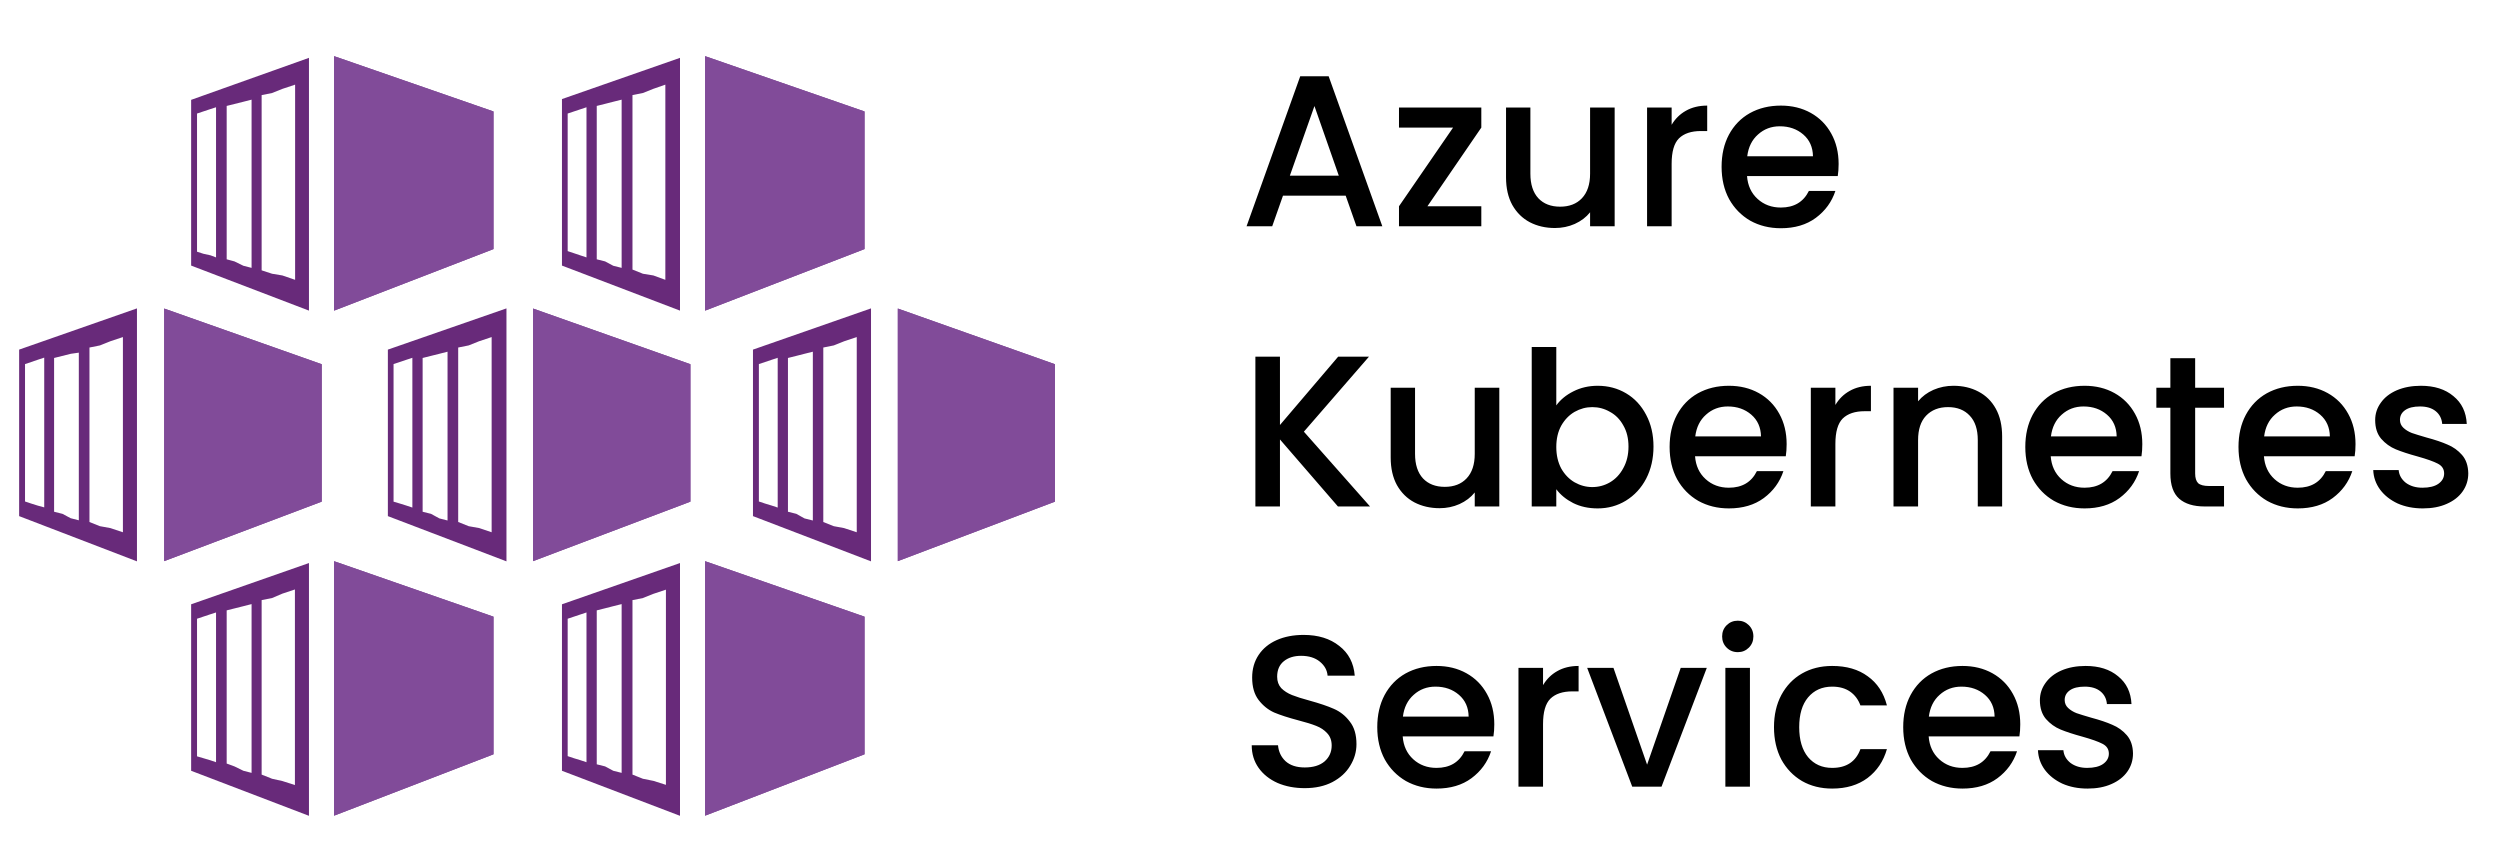
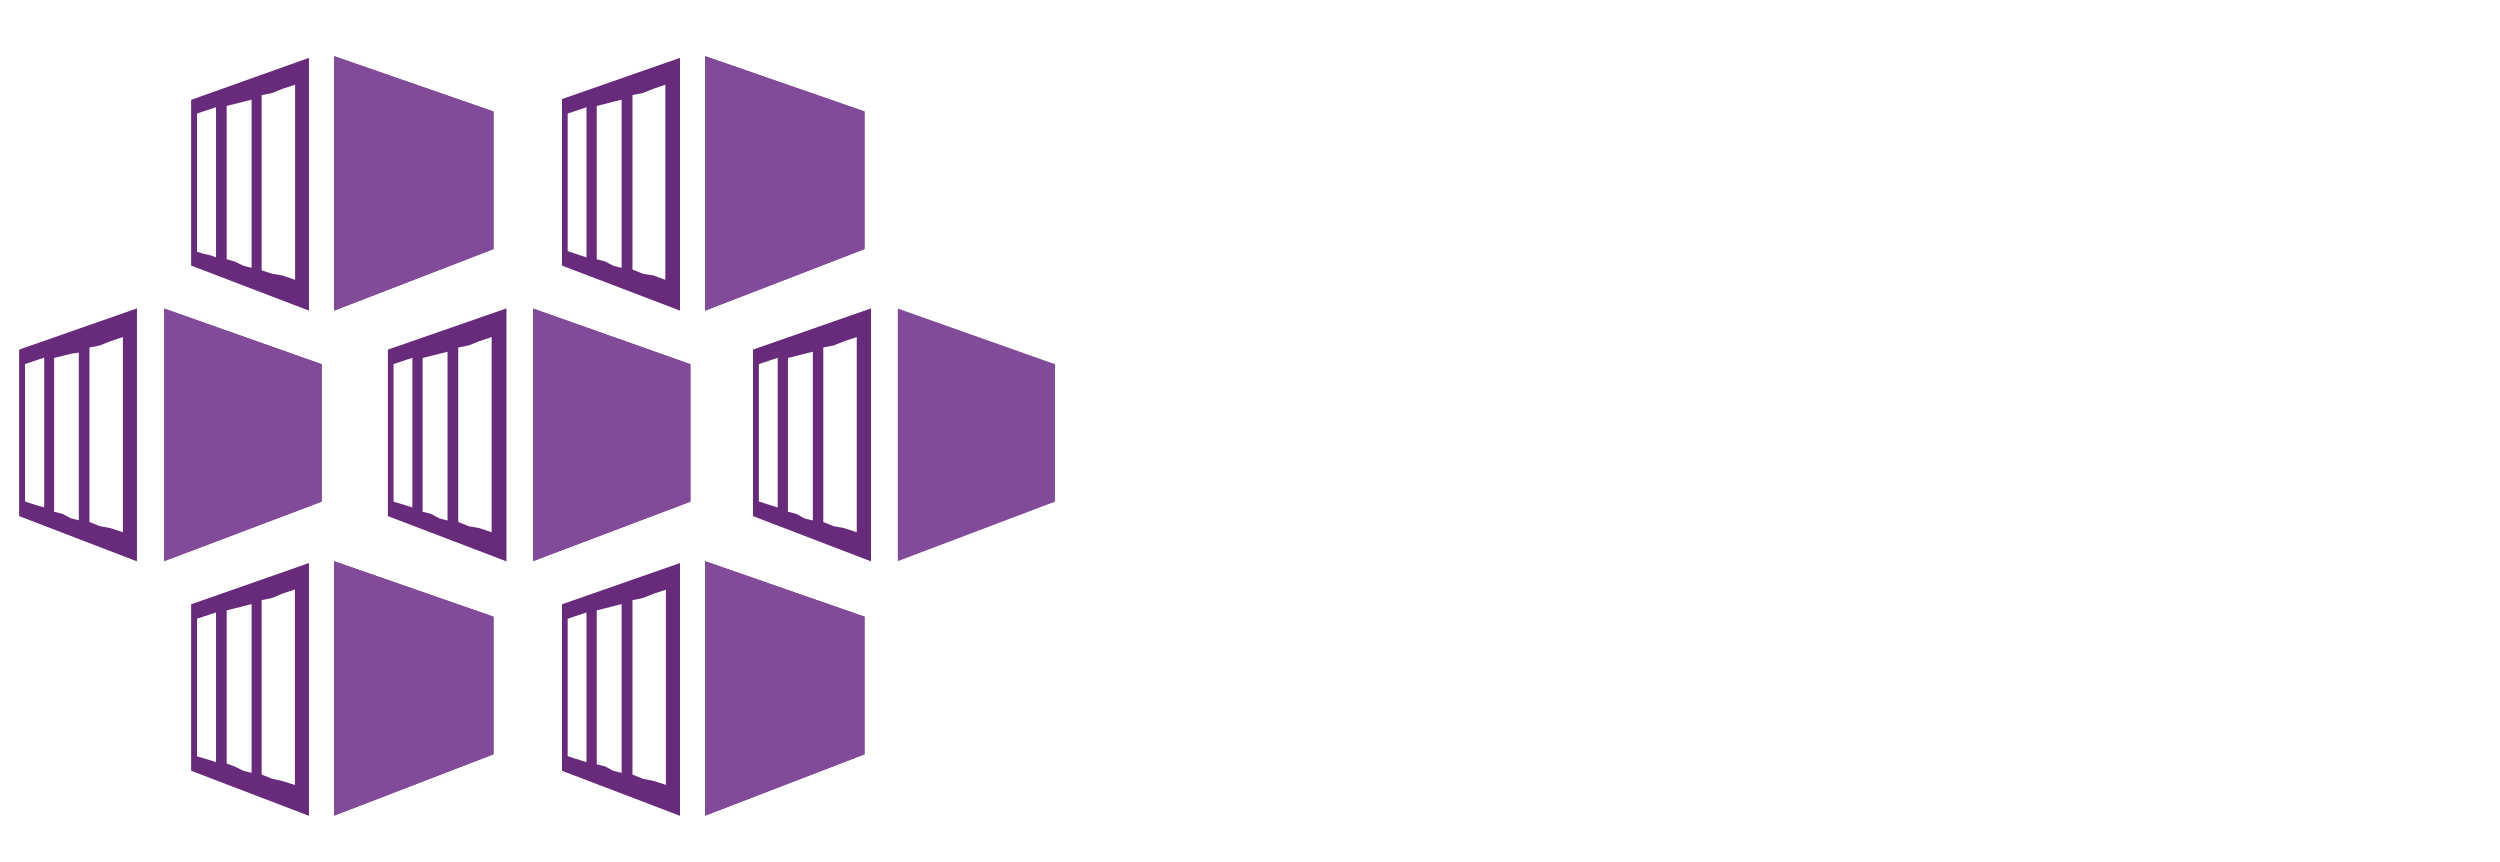
<svg xmlns="http://www.w3.org/2000/svg" width="116" height="40" viewBox="0 0 116 40" fill="none">
  <path d="M22.899 11.557L15.501 14.414V2.605L22.899 5.172V11.557Z" fill="#814B99" />
  <path d="M12.626 12.702L12.14 12.543V4.412L12.626 4.315L13.111 4.121L13.693 3.927V12.984L13.102 12.781L12.626 12.702ZM10.879 12.129L10.518 12.032V4.915L10.906 4.818L11.294 4.721L11.673 4.624V12.429L11.294 12.332L10.879 12.129ZM9.442 11.776L9.142 11.679V5.268L9.433 5.171L9.724 5.074L10.024 4.977V11.944L9.768 11.847L9.442 11.776ZM8.869 4.633V12.323L14.336 14.413V2.684L8.869 4.633Z" fill="#682A7A" />
  <path d="M40.115 11.557L32.716 14.414V2.605L40.115 5.172V11.557Z" fill="#814B99" />
  <path d="M29.832 12.702L29.347 12.508V4.412L29.832 4.315L30.317 4.121L30.872 3.927V12.984L30.317 12.781L29.832 12.702ZM28.077 12.129L27.689 12.032V4.915L28.077 4.818L28.456 4.721L28.844 4.624V12.429L28.456 12.332L28.077 12.129ZM26.631 11.749L26.34 11.652V5.268L26.631 5.171L26.922 5.074L27.213 4.977V11.944L26.922 11.847L26.631 11.749ZM26.075 4.597V12.323L31.552 14.413V2.684L26.075 4.597Z" fill="#682A7A" />
  <path d="M22.899 34.999L15.501 37.848V26.039L22.899 28.614V34.999Z" fill="#814B99" />
  <path d="M12.626 36.135L12.14 35.941V27.845L12.626 27.748L13.102 27.545L13.684 27.351V36.426L13.102 36.24L12.626 36.135ZM10.879 35.561L10.518 35.429V28.321L10.906 28.224L11.294 28.127L11.673 28.03V35.861L11.294 35.764L10.879 35.561ZM9.442 35.182L9.142 35.094V28.709L9.433 28.612L9.724 28.515L10.024 28.418V35.367L9.768 35.279L9.442 35.182ZM8.869 28.039V35.764L14.336 37.854V26.125L8.869 28.039Z" fill="#682A7A" />
  <path d="M40.115 34.999L32.716 37.848V26.039L40.115 28.614V34.999Z" fill="#814B99" />
  <path d="M29.832 36.135L29.347 35.941V27.845L29.832 27.748L30.317 27.554L30.899 27.36V36.417L30.317 36.232L29.832 36.135ZM28.077 35.561L27.689 35.464V28.321L28.077 28.224L28.456 28.127L28.844 28.03V35.861L28.456 35.764L28.077 35.561ZM26.631 35.182L26.34 35.085V28.709L26.631 28.612L26.922 28.515L27.213 28.418V35.367L26.922 35.27L26.631 35.182ZM26.075 28.039V35.764L31.552 37.854V26.125L26.075 28.039Z" fill="#682A7A" />
  <path d="M32.036 23.276L24.734 26.037V14.316L32.036 16.9V23.276Z" fill="#814B99" />
  <path d="M21.745 24.415L21.26 24.221V16.125L21.745 16.028L22.23 15.834L22.812 15.64V24.697L22.238 24.503L21.745 24.415ZM19.998 23.842L19.61 23.745V16.61L19.998 16.513L20.387 16.416L20.766 16.319V24.151L20.387 24.054L19.998 23.842ZM18.561 23.366L18.261 23.277V16.893L18.552 16.796L18.843 16.698L19.134 16.602V23.551L18.843 23.454L18.561 23.366ZM17.997 16.222V23.948L23.5 26.047V14.309L17.997 16.222Z" fill="#682A7A" />
  <path d="M14.928 23.276L7.617 26.037V14.316L14.928 16.9V23.276Z" fill="#814B99" />
  <path d="M4.636 24.415L4.151 24.221V16.125L4.636 16.028L5.121 15.834L5.703 15.64V24.697L5.121 24.503L4.636 24.415ZM2.898 23.842L2.51 23.745V16.61L2.898 16.513L3.286 16.416L3.657 16.363V24.142L3.278 24.045L2.898 23.842ZM1.452 23.366L1.161 23.269V16.893L1.452 16.796L1.761 16.69L2.052 16.593V23.542L1.761 23.463L1.452 23.366ZM0.888 16.222V23.948L6.355 26.047V14.309L0.888 16.222Z" fill="#682A7A" />
-   <path d="M48.951 23.276L41.658 26.037V14.316L48.951 16.9V23.276Z" fill="#814B99" />
  <path d="M15.501 2.605V14.414L22.899 11.557V5.172L15.501 2.605Z" fill="#814B99" />
  <path d="M32.716 2.605V14.414L40.115 11.557V5.172L32.716 2.605Z" fill="#814B99" />
  <path d="M15.501 26.039V37.848L22.899 34.999V28.614L15.501 26.039Z" fill="#814B99" />
  <path d="M32.716 26.039V37.848L40.115 34.999V28.614L32.716 26.039Z" fill="#814B99" />
-   <path d="M24.734 14.316V26.037L32.036 23.276V16.9L24.734 14.316Z" fill="#814B99" />
+   <path d="M24.734 14.316V26.037L32.036 23.276V16.9L24.734 14.316" fill="#814B99" />
  <path d="M7.617 14.316V26.037L14.928 23.276V16.9L7.617 14.316Z" fill="#814B99" />
  <path d="M41.658 14.316V26.037L48.951 23.276V16.9L41.658 14.316Z" fill="#814B99" />
  <path d="M38.686 24.415L38.201 24.221V16.125L38.686 16.028L39.171 15.834L39.753 15.64V24.697L39.163 24.503L38.686 24.415ZM36.949 23.842L36.561 23.745V16.61L36.949 16.513L37.328 16.416L37.716 16.319V24.151L37.328 24.054L36.949 23.842ZM35.503 23.366L35.212 23.269V16.893L35.503 16.796L35.794 16.698L36.085 16.602V23.551L35.794 23.454L35.503 23.366ZM34.938 16.222V23.948L40.415 26.047V14.309L34.938 16.222Z" fill="#682A7A" />
-   <path d="M62.44 9.08H59.53L59.03 10.5H57.84L60.33 3.54H61.65L64.14 10.5H62.94L62.44 9.08ZM62.12 8.15L60.99 4.92L59.85 8.15H62.12ZM66.233 9.57H68.733V10.5H64.913V9.57L67.423 5.92H64.913V4.99H68.733V5.92L66.233 9.57ZM74.92 4.99V10.5H73.78V9.85C73.6 10.077 73.363 10.257 73.07 10.39C72.783 10.517 72.476 10.58 72.15 10.58C71.716 10.58 71.326 10.49 70.98 10.31C70.64 10.13 70.37 9.863 70.17 9.51C69.976 9.157 69.88 8.73 69.88 8.23V4.99H71.01V8.06C71.01 8.553 71.133 8.933 71.38 9.2C71.626 9.46 71.963 9.59 72.39 9.59C72.816 9.59 73.153 9.46 73.4 9.2C73.653 8.933 73.78 8.553 73.78 8.06V4.99H74.92ZM77.564 5.79C77.731 5.51 77.951 5.293 78.224 5.14C78.504 4.98 78.834 4.9 79.214 4.9V6.08H78.924C78.477 6.08 78.137 6.193 77.904 6.42C77.677 6.647 77.564 7.04 77.564 7.6V10.5H76.424V4.99H77.564V5.79ZM85.312 7.61C85.312 7.817 85.298 8.003 85.272 8.17H81.062C81.095 8.61 81.258 8.963 81.552 9.23C81.845 9.497 82.205 9.63 82.632 9.63C83.245 9.63 83.678 9.373 83.932 8.86H85.162C84.995 9.367 84.692 9.783 84.252 10.11C83.818 10.43 83.278 10.59 82.632 10.59C82.105 10.59 81.632 10.473 81.212 10.24C80.798 10 80.472 9.667 80.232 9.24C79.998 8.807 79.882 8.307 79.882 7.74C79.882 7.173 79.995 6.677 80.222 6.25C80.455 5.817 80.778 5.483 81.192 5.25C81.612 5.017 82.092 4.9 82.632 4.9C83.152 4.9 83.615 5.013 84.022 5.24C84.428 5.467 84.745 5.787 84.972 6.2C85.198 6.607 85.312 7.077 85.312 7.61ZM84.122 7.25C84.115 6.83 83.965 6.493 83.672 6.24C83.378 5.987 83.015 5.86 82.582 5.86C82.188 5.86 81.852 5.987 81.572 6.24C81.292 6.487 81.125 6.823 81.072 7.25H84.122ZM62.08 23.5L59.39 20.39V23.5H58.25V16.55H59.39V19.72L62.09 16.55H63.52L60.5 20.03L63.57 23.5H62.08ZM69.568 17.99V23.5H68.428V22.85C68.248 23.077 68.011 23.257 67.718 23.39C67.431 23.517 67.125 23.58 66.798 23.58C66.365 23.58 65.975 23.49 65.628 23.31C65.288 23.13 65.018 22.863 64.818 22.51C64.625 22.157 64.528 21.73 64.528 21.23V17.99H65.658V21.06C65.658 21.553 65.781 21.933 66.028 22.2C66.275 22.46 66.612 22.59 67.038 22.59C67.465 22.59 67.802 22.46 68.048 22.2C68.302 21.933 68.428 21.553 68.428 21.06V17.99H69.568ZM72.212 18.81C72.406 18.543 72.669 18.327 73.002 18.16C73.342 17.987 73.719 17.9 74.132 17.9C74.619 17.9 75.059 18.017 75.452 18.25C75.846 18.483 76.156 18.817 76.382 19.25C76.609 19.677 76.722 20.167 76.722 20.72C76.722 21.273 76.609 21.77 76.382 22.21C76.156 22.643 75.842 22.983 75.442 23.23C75.049 23.47 74.612 23.59 74.132 23.59C73.706 23.59 73.326 23.507 72.992 23.34C72.666 23.173 72.406 22.96 72.212 22.7V23.5H71.072V16.1H72.212V18.81ZM75.562 20.72C75.562 20.34 75.482 20.013 75.322 19.74C75.169 19.46 74.962 19.25 74.702 19.11C74.449 18.963 74.176 18.89 73.882 18.89C73.596 18.89 73.322 18.963 73.062 19.11C72.809 19.257 72.602 19.47 72.442 19.75C72.289 20.03 72.212 20.36 72.212 20.74C72.212 21.12 72.289 21.453 72.442 21.74C72.602 22.02 72.809 22.233 73.062 22.38C73.322 22.527 73.596 22.6 73.882 22.6C74.176 22.6 74.449 22.527 74.702 22.38C74.962 22.227 75.169 22.007 75.322 21.72C75.482 21.433 75.562 21.1 75.562 20.72ZM82.9 20.61C82.9 20.817 82.886 21.003 82.86 21.17H78.65C78.683 21.61 78.846 21.963 79.14 22.23C79.433 22.497 79.793 22.63 80.22 22.63C80.833 22.63 81.266 22.373 81.52 21.86H82.75C82.583 22.367 82.28 22.783 81.84 23.11C81.406 23.43 80.866 23.59 80.22 23.59C79.693 23.59 79.22 23.473 78.8 23.24C78.386 23 78.06 22.667 77.82 22.24C77.586 21.807 77.47 21.307 77.47 20.74C77.47 20.173 77.583 19.677 77.81 19.25C78.043 18.817 78.366 18.483 78.78 18.25C79.2 18.017 79.68 17.9 80.22 17.9C80.74 17.9 81.203 18.013 81.61 18.24C82.016 18.467 82.333 18.787 82.56 19.2C82.786 19.607 82.9 20.077 82.9 20.61ZM81.71 20.25C81.703 19.83 81.553 19.493 81.26 19.24C80.966 18.987 80.603 18.86 80.17 18.86C79.776 18.86 79.44 18.987 79.16 19.24C78.88 19.487 78.713 19.823 78.66 20.25H81.71ZM85.162 18.79C85.328 18.51 85.548 18.293 85.822 18.14C86.102 17.98 86.431 17.9 86.811 17.9V19.08H86.522C86.075 19.08 85.735 19.193 85.501 19.42C85.275 19.647 85.162 20.04 85.162 20.6V23.5H84.022V17.99H85.162V18.79ZM90.639 17.9C91.073 17.9 91.459 17.99 91.799 18.17C92.146 18.35 92.416 18.617 92.609 18.97C92.803 19.323 92.899 19.75 92.899 20.25V23.5H91.769V20.42C91.769 19.927 91.646 19.55 91.399 19.29C91.153 19.023 90.816 18.89 90.389 18.89C89.963 18.89 89.623 19.023 89.369 19.29C89.123 19.55 88.999 19.927 88.999 20.42V23.5H87.859V17.99H88.999V18.62C89.186 18.393 89.423 18.217 89.709 18.09C90.003 17.963 90.313 17.9 90.639 17.9ZM99.403 20.61C99.403 20.817 99.39 21.003 99.364 21.17H95.153C95.187 21.61 95.35 21.963 95.644 22.23C95.937 22.497 96.297 22.63 96.724 22.63C97.337 22.63 97.77 22.373 98.023 21.86H99.254C99.087 22.367 98.784 22.783 98.344 23.11C97.91 23.43 97.37 23.59 96.724 23.59C96.197 23.59 95.724 23.473 95.303 23.24C94.89 23 94.564 22.667 94.323 22.24C94.09 21.807 93.974 21.307 93.974 20.74C93.974 20.173 94.087 19.677 94.314 19.25C94.547 18.817 94.87 18.483 95.284 18.25C95.704 18.017 96.183 17.9 96.724 17.9C97.243 17.9 97.707 18.013 98.114 18.24C98.52 18.467 98.837 18.787 99.064 19.2C99.29 19.607 99.403 20.077 99.403 20.61ZM98.213 20.25C98.207 19.83 98.057 19.493 97.763 19.24C97.47 18.987 97.107 18.86 96.674 18.86C96.28 18.86 95.944 18.987 95.663 19.24C95.383 19.487 95.217 19.823 95.163 20.25H98.213ZM101.855 18.92V21.97C101.855 22.177 101.902 22.327 101.995 22.42C102.095 22.507 102.262 22.55 102.495 22.55H103.195V23.5H102.295C101.782 23.5 101.389 23.38 101.115 23.14C100.842 22.9 100.705 22.51 100.705 21.97V18.92H100.055V17.99H100.705V16.62H101.855V17.99H103.195V18.92H101.855ZM109.296 20.61C109.296 20.817 109.283 21.003 109.256 21.17H105.046C105.079 21.61 105.243 21.963 105.536 22.23C105.829 22.497 106.189 22.63 106.616 22.63C107.229 22.63 107.663 22.373 107.916 21.86H109.146C108.979 22.367 108.676 22.783 108.236 23.11C107.803 23.43 107.263 23.59 106.616 23.59C106.089 23.59 105.616 23.473 105.196 23.24C104.783 23 104.456 22.667 104.216 22.24C103.983 21.807 103.866 21.307 103.866 20.74C103.866 20.173 103.979 19.677 104.206 19.25C104.439 18.817 104.763 18.483 105.176 18.25C105.596 18.017 106.076 17.9 106.616 17.9C107.136 17.9 107.599 18.013 108.006 18.24C108.413 18.467 108.729 18.787 108.956 19.2C109.183 19.607 109.296 20.077 109.296 20.61ZM108.106 20.25C108.099 19.83 107.949 19.493 107.656 19.24C107.363 18.987 106.999 18.86 106.566 18.86C106.173 18.86 105.836 18.987 105.556 19.24C105.276 19.487 105.109 19.823 105.056 20.25H108.106ZM112.418 23.59C111.985 23.59 111.595 23.513 111.248 23.36C110.908 23.2 110.638 22.987 110.438 22.72C110.238 22.447 110.131 22.143 110.118 21.81H111.298C111.318 22.043 111.428 22.24 111.628 22.4C111.835 22.553 112.091 22.63 112.398 22.63C112.718 22.63 112.965 22.57 113.138 22.45C113.318 22.323 113.408 22.163 113.408 21.97C113.408 21.763 113.308 21.61 113.108 21.51C112.915 21.41 112.605 21.3 112.178 21.18C111.765 21.067 111.428 20.957 111.168 20.85C110.908 20.743 110.681 20.58 110.488 20.36C110.301 20.14 110.208 19.85 110.208 19.49C110.208 19.197 110.295 18.93 110.468 18.69C110.641 18.443 110.888 18.25 111.208 18.11C111.535 17.97 111.908 17.9 112.328 17.9C112.955 17.9 113.458 18.06 113.838 18.38C114.225 18.693 114.431 19.123 114.458 19.67H113.318C113.298 19.423 113.198 19.227 113.018 19.08C112.838 18.933 112.595 18.86 112.288 18.86C111.988 18.86 111.758 18.917 111.598 19.03C111.438 19.143 111.358 19.293 111.358 19.48C111.358 19.627 111.411 19.75 111.518 19.85C111.625 19.95 111.755 20.03 111.908 20.09C112.061 20.143 112.288 20.213 112.588 20.3C112.988 20.407 113.315 20.517 113.568 20.63C113.828 20.737 114.051 20.897 114.238 21.11C114.425 21.323 114.521 21.607 114.528 21.96C114.528 22.273 114.441 22.553 114.268 22.8C114.095 23.047 113.848 23.24 113.528 23.38C113.215 23.52 112.845 23.59 112.418 23.59ZM60.54 36.57C60.073 36.57 59.653 36.49 59.28 36.33C58.907 36.163 58.613 35.93 58.4 35.63C58.187 35.33 58.08 34.98 58.08 34.58H59.3C59.327 34.88 59.443 35.127 59.65 35.32C59.863 35.513 60.16 35.61 60.54 35.61C60.933 35.61 61.24 35.517 61.46 35.33C61.68 35.137 61.79 34.89 61.79 34.59C61.79 34.357 61.72 34.167 61.58 34.02C61.447 33.873 61.277 33.76 61.07 33.68C60.87 33.6 60.59 33.513 60.23 33.42C59.777 33.3 59.407 33.18 59.12 33.06C58.84 32.933 58.6 32.74 58.4 32.48C58.2 32.22 58.1 31.873 58.1 31.44C58.1 31.04 58.2 30.69 58.4 30.39C58.6 30.09 58.88 29.86 59.24 29.7C59.6 29.54 60.017 29.46 60.49 29.46C61.163 29.46 61.713 29.63 62.14 29.97C62.573 30.303 62.813 30.763 62.86 31.35H61.6C61.58 31.097 61.46 30.88 61.24 30.7C61.02 30.52 60.73 30.43 60.37 30.43C60.043 30.43 59.777 30.513 59.57 30.68C59.363 30.847 59.26 31.087 59.26 31.4C59.26 31.613 59.323 31.79 59.45 31.93C59.583 32.063 59.75 32.17 59.95 32.25C60.15 32.33 60.423 32.417 60.77 32.51C61.23 32.637 61.603 32.763 61.89 32.89C62.183 33.017 62.43 33.213 62.63 33.48C62.837 33.74 62.94 34.09 62.94 34.53C62.94 34.883 62.843 35.217 62.65 35.53C62.463 35.843 62.187 36.097 61.82 36.29C61.46 36.477 61.033 36.57 60.54 36.57ZM69.335 33.61C69.335 33.817 69.322 34.003 69.295 34.17H65.085C65.118 34.61 65.282 34.963 65.575 35.23C65.868 35.497 66.228 35.63 66.655 35.63C67.269 35.63 67.702 35.373 67.955 34.86H69.185C69.019 35.367 68.715 35.783 68.275 36.11C67.842 36.43 67.302 36.59 66.655 36.59C66.129 36.59 65.655 36.473 65.235 36.24C64.822 36 64.495 35.667 64.255 35.24C64.022 34.807 63.905 34.307 63.905 33.74C63.905 33.173 64.019 32.677 64.245 32.25C64.478 31.817 64.802 31.483 65.215 31.25C65.635 31.017 66.115 30.9 66.655 30.9C67.175 30.9 67.638 31.013 68.045 31.24C68.452 31.467 68.769 31.787 68.995 32.2C69.222 32.607 69.335 33.077 69.335 33.61ZM68.145 33.25C68.138 32.83 67.989 32.493 67.695 32.24C67.402 31.987 67.038 31.86 66.605 31.86C66.212 31.86 65.875 31.987 65.595 32.24C65.315 32.487 65.148 32.823 65.095 33.25H68.145ZM71.597 31.79C71.764 31.51 71.984 31.293 72.257 31.14C72.537 30.98 72.867 30.9 73.247 30.9V32.08H72.957C72.51 32.08 72.17 32.193 71.937 32.42C71.71 32.647 71.597 33.04 71.597 33.6V36.5H70.457V30.99H71.597V31.79ZM76.425 35.48L77.985 30.99H79.195L77.095 36.5H75.735L73.645 30.99H74.865L76.425 35.48ZM80.637 30.26C80.43 30.26 80.257 30.19 80.117 30.05C79.977 29.91 79.907 29.737 79.907 29.53C79.907 29.323 79.977 29.15 80.117 29.01C80.257 28.87 80.43 28.8 80.637 28.8C80.837 28.8 81.007 28.87 81.147 29.01C81.287 29.15 81.357 29.323 81.357 29.53C81.357 29.737 81.287 29.91 81.147 30.05C81.007 30.19 80.837 30.26 80.637 30.26ZM81.197 30.99V36.5H80.057V30.99H81.197ZM82.313 33.74C82.313 33.173 82.427 32.677 82.653 32.25C82.887 31.817 83.207 31.483 83.613 31.25C84.02 31.017 84.487 30.9 85.013 30.9C85.68 30.9 86.23 31.06 86.663 31.38C87.103 31.693 87.4 32.143 87.553 32.73H86.323C86.223 32.457 86.063 32.243 85.843 32.09C85.623 31.937 85.347 31.86 85.013 31.86C84.547 31.86 84.173 32.027 83.893 32.36C83.62 32.687 83.483 33.147 83.483 33.74C83.483 34.333 83.62 34.797 83.893 35.13C84.173 35.463 84.547 35.63 85.013 35.63C85.673 35.63 86.11 35.34 86.323 34.76H87.553C87.393 35.32 87.093 35.767 86.653 36.1C86.213 36.427 85.667 36.59 85.013 36.59C84.487 36.59 84.02 36.473 83.613 36.24C83.207 36 82.887 35.667 82.653 35.24C82.427 34.807 82.313 34.307 82.313 33.74ZM93.74 33.61C93.74 33.817 93.726 34.003 93.7 34.17H89.49C89.523 34.61 89.686 34.963 89.98 35.23C90.273 35.497 90.633 35.63 91.059 35.63C91.673 35.63 92.106 35.373 92.359 34.86H93.59C93.423 35.367 93.12 35.783 92.68 36.11C92.246 36.43 91.706 36.59 91.059 36.59C90.533 36.59 90.059 36.473 89.639 36.24C89.226 36 88.9 35.667 88.659 35.24C88.426 34.807 88.309 34.307 88.309 33.74C88.309 33.173 88.423 32.677 88.65 32.25C88.883 31.817 89.206 31.483 89.62 31.25C90.04 31.017 90.519 30.9 91.059 30.9C91.579 30.9 92.043 31.013 92.45 31.24C92.856 31.467 93.173 31.787 93.4 32.2C93.626 32.607 93.74 33.077 93.74 33.61ZM92.549 33.25C92.543 32.83 92.393 32.493 92.1 32.24C91.806 31.987 91.443 31.86 91.01 31.86C90.616 31.86 90.279 31.987 89.999 32.24C89.719 32.487 89.553 32.823 89.499 33.25H92.549ZM96.861 36.59C96.428 36.59 96.038 36.513 95.691 36.36C95.351 36.2 95.081 35.987 94.881 35.72C94.681 35.447 94.575 35.143 94.561 34.81H95.741C95.761 35.043 95.871 35.24 96.071 35.4C96.278 35.553 96.535 35.63 96.841 35.63C97.161 35.63 97.408 35.57 97.581 35.45C97.761 35.323 97.851 35.163 97.851 34.97C97.851 34.763 97.751 34.61 97.551 34.51C97.358 34.41 97.048 34.3 96.621 34.18C96.208 34.067 95.871 33.957 95.611 33.85C95.351 33.743 95.125 33.58 94.931 33.36C94.745 33.14 94.651 32.85 94.651 32.49C94.651 32.197 94.738 31.93 94.911 31.69C95.085 31.443 95.331 31.25 95.651 31.11C95.978 30.97 96.351 30.9 96.771 30.9C97.398 30.9 97.901 31.06 98.281 31.38C98.668 31.693 98.875 32.123 98.901 32.67H97.761C97.741 32.423 97.641 32.227 97.461 32.08C97.281 31.933 97.038 31.86 96.731 31.86C96.431 31.86 96.201 31.917 96.041 32.03C95.881 32.143 95.801 32.293 95.801 32.48C95.801 32.627 95.855 32.75 95.961 32.85C96.068 32.95 96.198 33.03 96.351 33.09C96.505 33.143 96.731 33.213 97.031 33.3C97.431 33.407 97.758 33.517 98.011 33.63C98.271 33.737 98.495 33.897 98.681 34.11C98.868 34.323 98.965 34.607 98.971 34.96C98.971 35.273 98.885 35.553 98.711 35.8C98.538 36.047 98.291 36.24 97.971 36.38C97.658 36.52 97.288 36.59 96.861 36.59Z" fill="black" />
</svg>